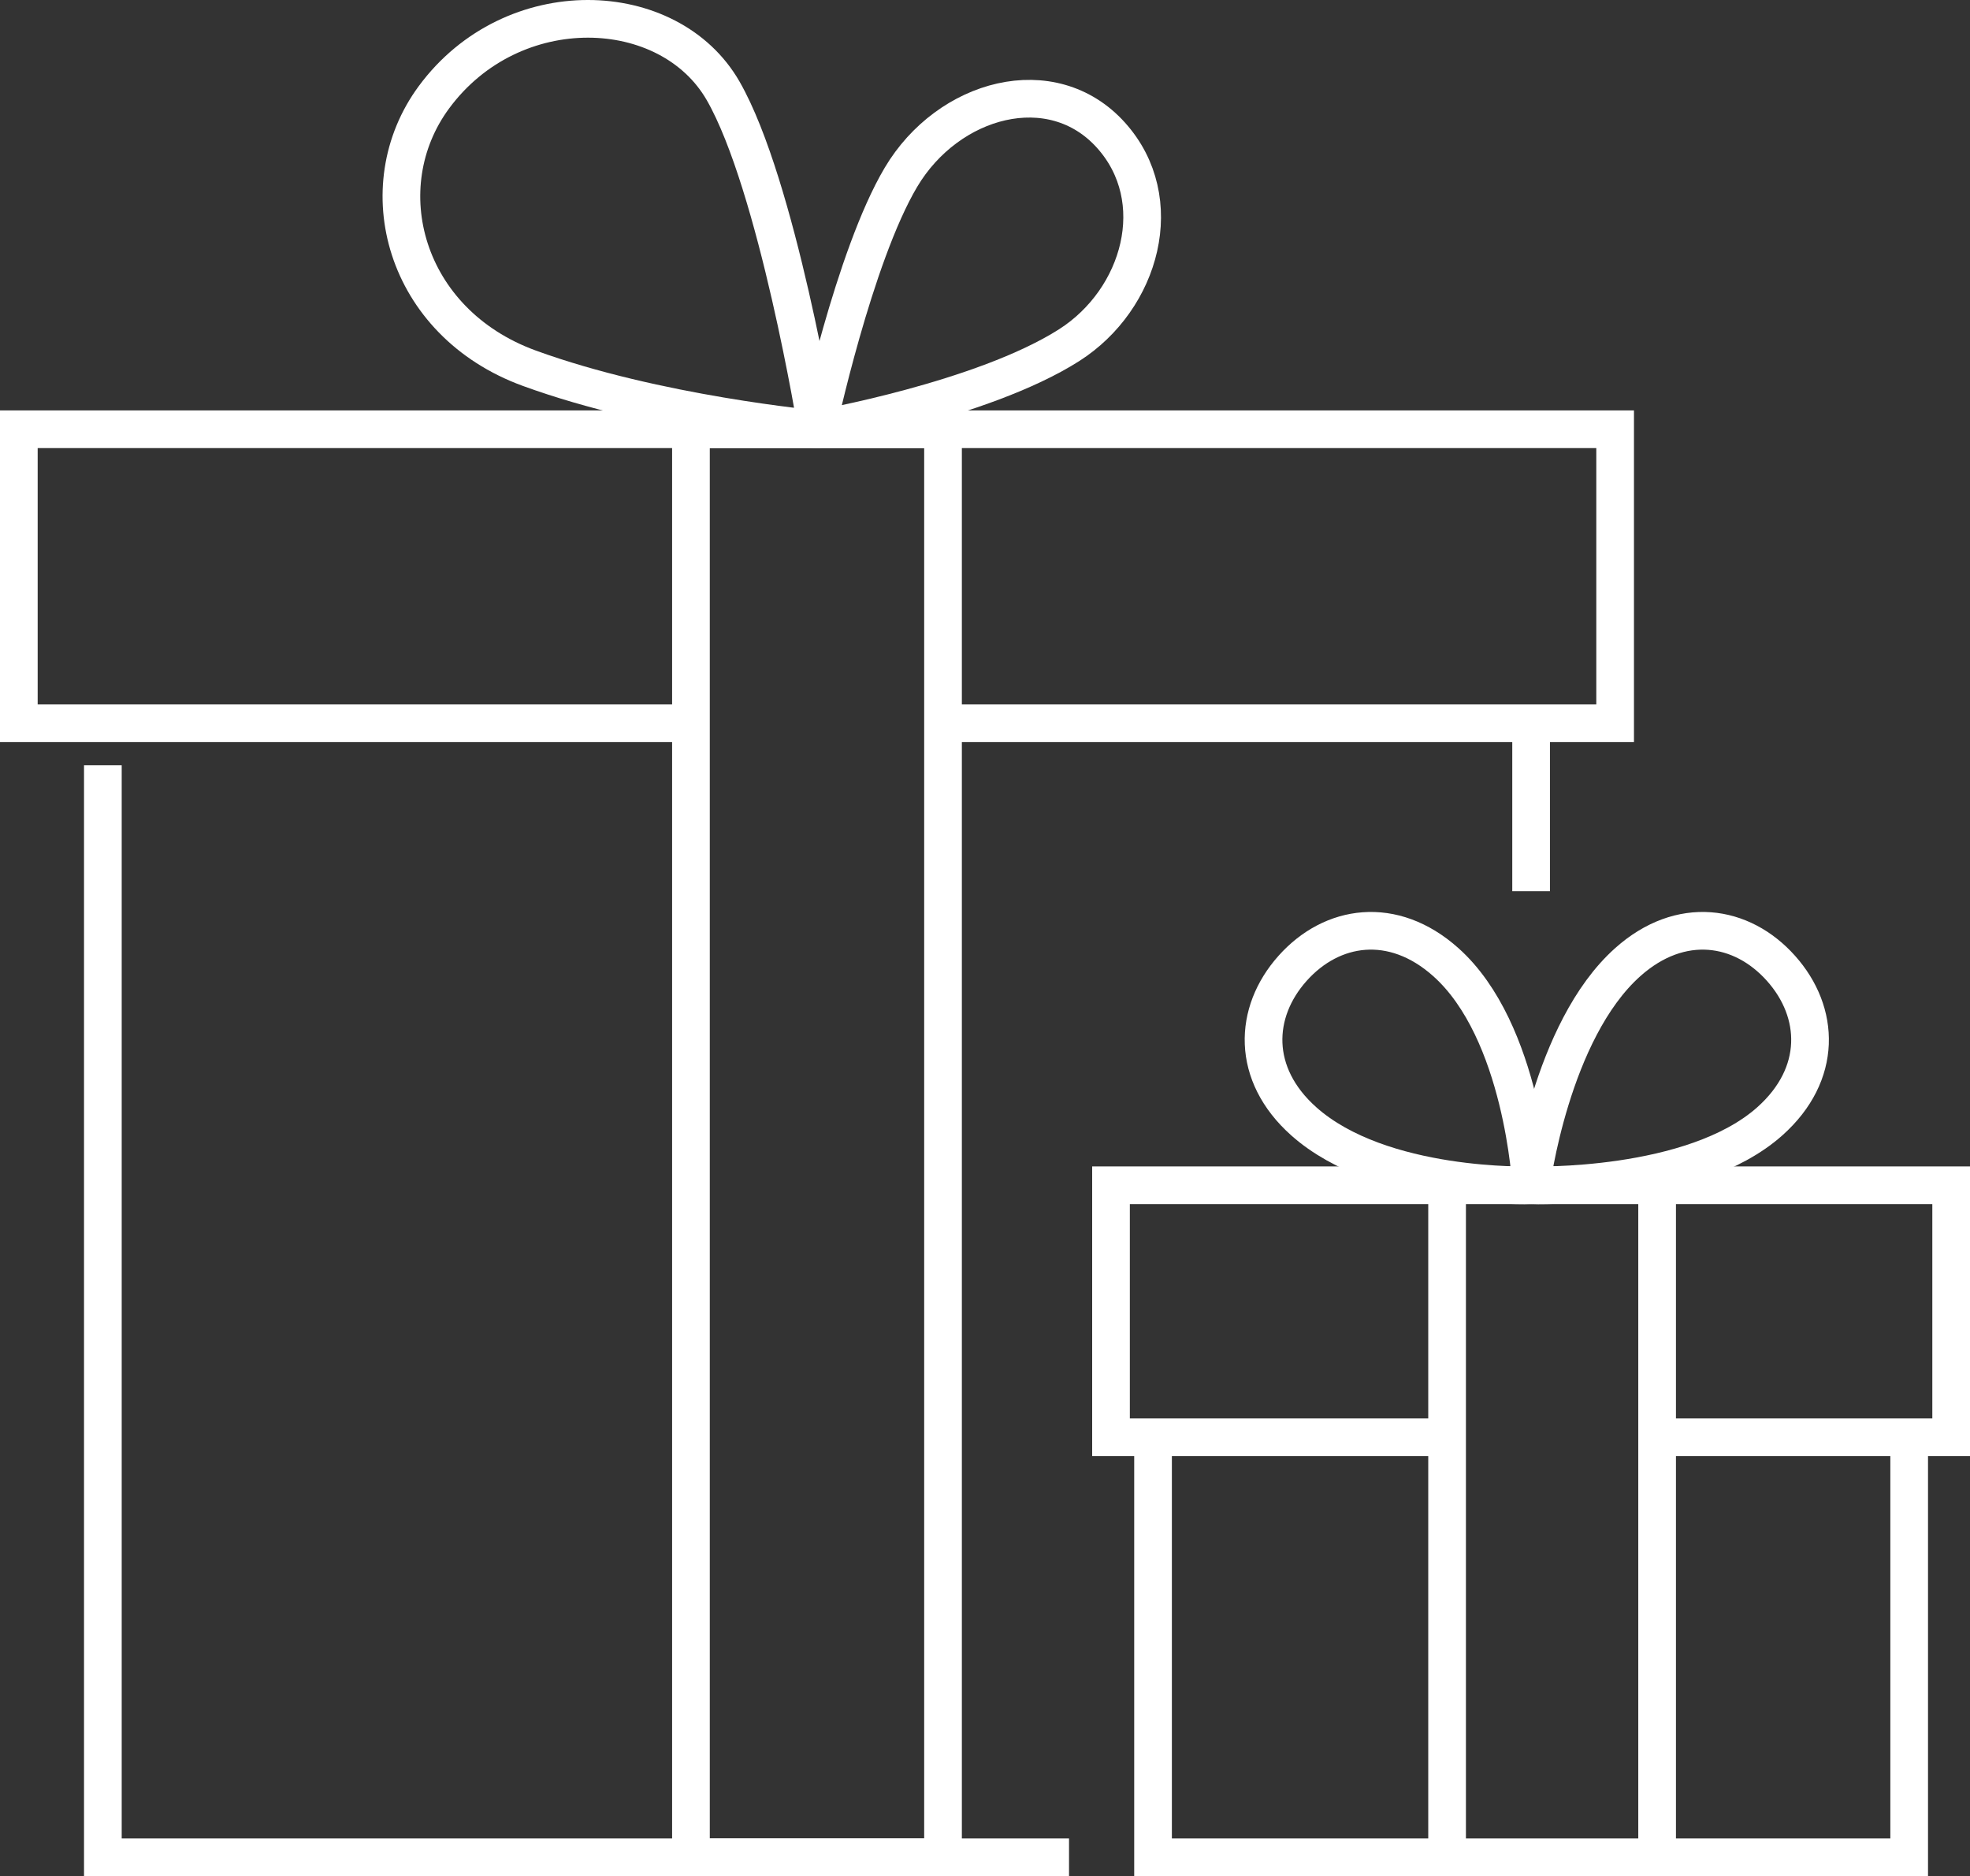
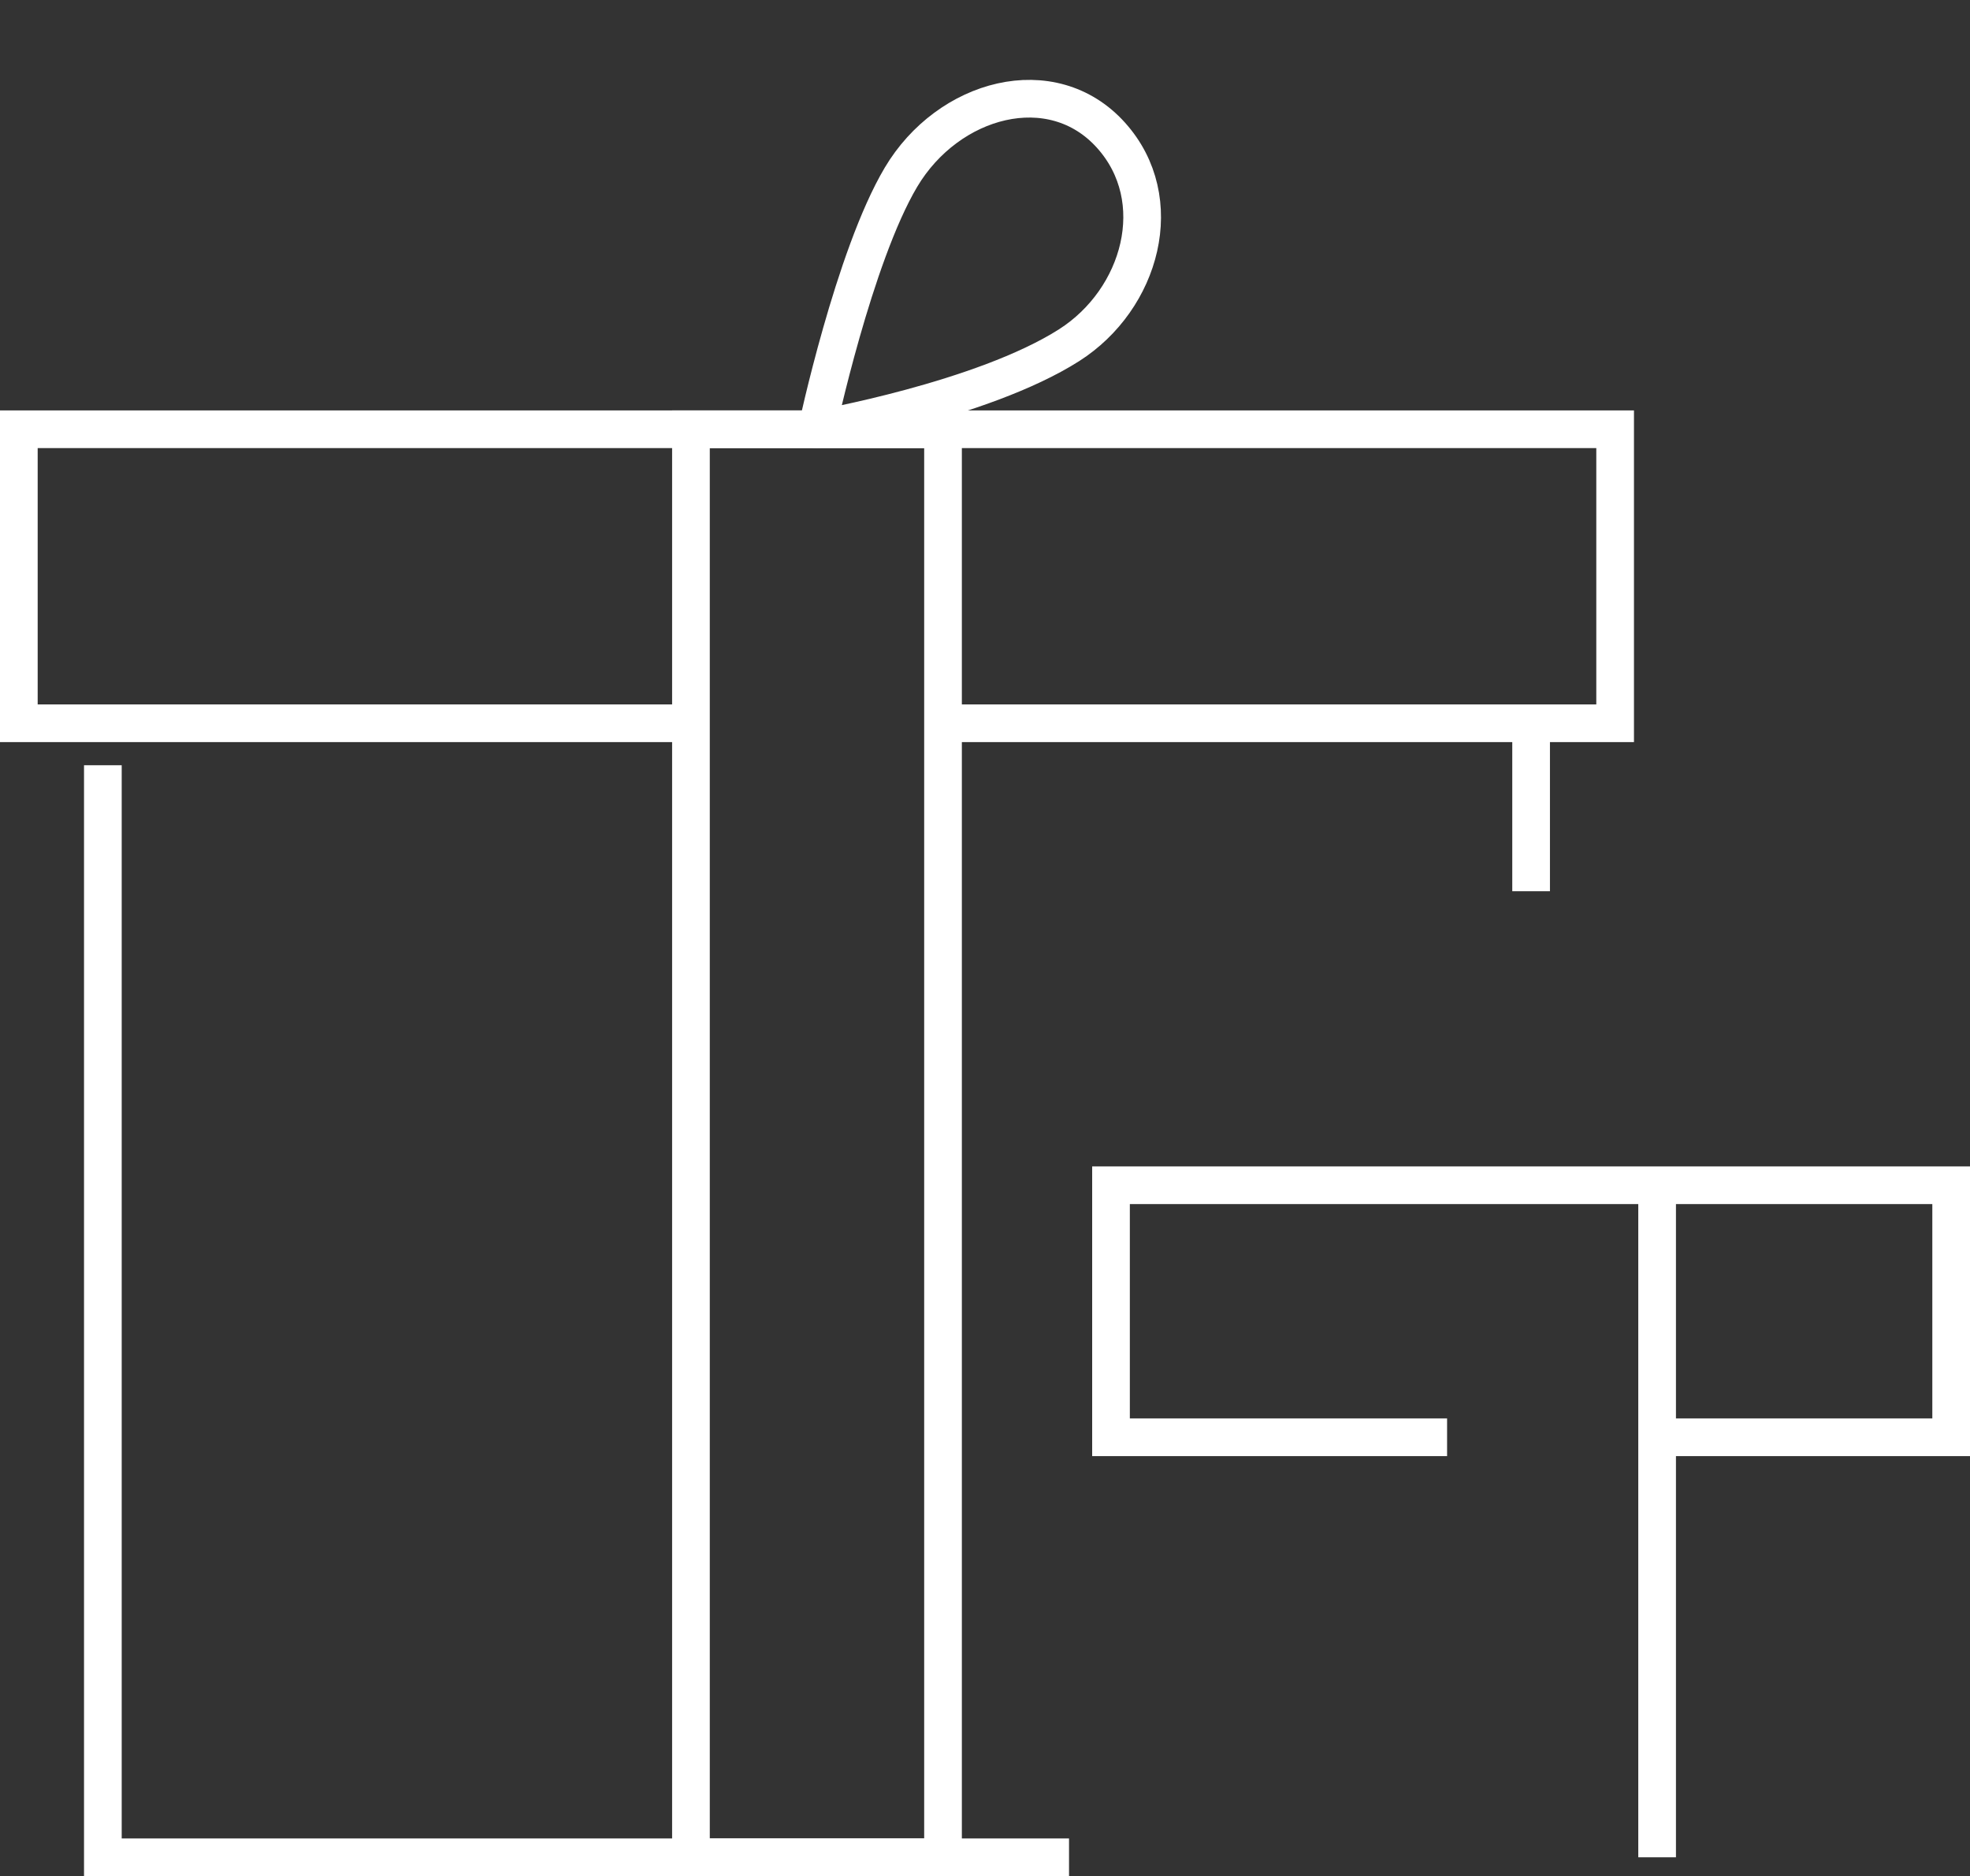
<svg xmlns="http://www.w3.org/2000/svg" version="1.1" id="Layer_1" x="0px" y="0px" viewBox="0 0 366 348.6" style="enable-background:new 0 0 366 348.6;" xml:space="preserve">
  <rect x="0" y="0" width="366" height="348.6" fill="#333333" stroke="none" />
  <style type="text/css">
	.st0{fill:none;stroke:#FFFFFF;stroke-width:7;stroke-miterlimit:10;}
	.st1{fill:none;stroke:#FFFFFF;stroke-width:7;stroke-linejoin:round;stroke-miterlimit:10;}
</style>
  <g>
    <polyline class="st0" points="19.11,142.19 19.11,345.1 198.61,345.1  " />
    <polyline class="st0" points="128.37,134.39 3.5,134.39 3.5,79.76 300.07,79.76 300.07,134.39 175.2,134.39  " />
-     <path class="st1" d="M151.78,79.76c0,0-29.88-2.74-53.44-11.34c-23.3-8.5-30.01-33.69-17.71-50.36   c14.6-19.78,43.7-18.66,53.73-1.16C144.39,34.41,151.78,79.76,151.78,79.76z" />
    <path class="st1" d="M151.78,79.76c0,0,30.73-5.36,46.83-15.61c13.41-8.54,18.54-27.07,7.8-39.02   c-10.97-12.21-30.26-6.94-39.02,7.8C158.63,47.67,151.78,79.76,151.78,79.76z" />
    <rect x="128.37" y="79.76" class="st0" width="46.83" height="265.35" />
-     <polyline class="st0" points="214.22,267.06 214.22,345.1 354.7,345.1 354.7,267.06  " />
    <polyline class="st0" points="268.85,267.06 206.41,267.06 206.41,220.23 362.5,220.23 362.5,267.06 307.87,267.06  " />
    <line class="st0" x1="307.87" y1="220.23" x2="307.87" y2="345.1" />
-     <line class="st0" x1="268.85" y1="345.1" x2="268.85" y2="220.23" />
    <line class="st0" x1="284.46" y1="134.39" x2="284.46" y2="165.6" />
-     <path class="st0" d="M284.46,220.23c0,0-1.5-28.67-15.86-41.47c-9.82-8.76-21.18-7-28.46,1.17c-7.29,8.17-7.74,19.66,2.07,28.41   C256.56,221.15,284.46,220.23,284.46,220.23z" />
-     <path class="st0" d="M284.46,220.23c0,0,3.61-28.67,17.97-41.47c9.82-8.76,21.18-7,28.46,1.17c7.29,8.17,7.74,19.66-2.07,28.41   C314.46,221.15,284.46,220.23,284.46,220.23z" />
  </g>
</svg>